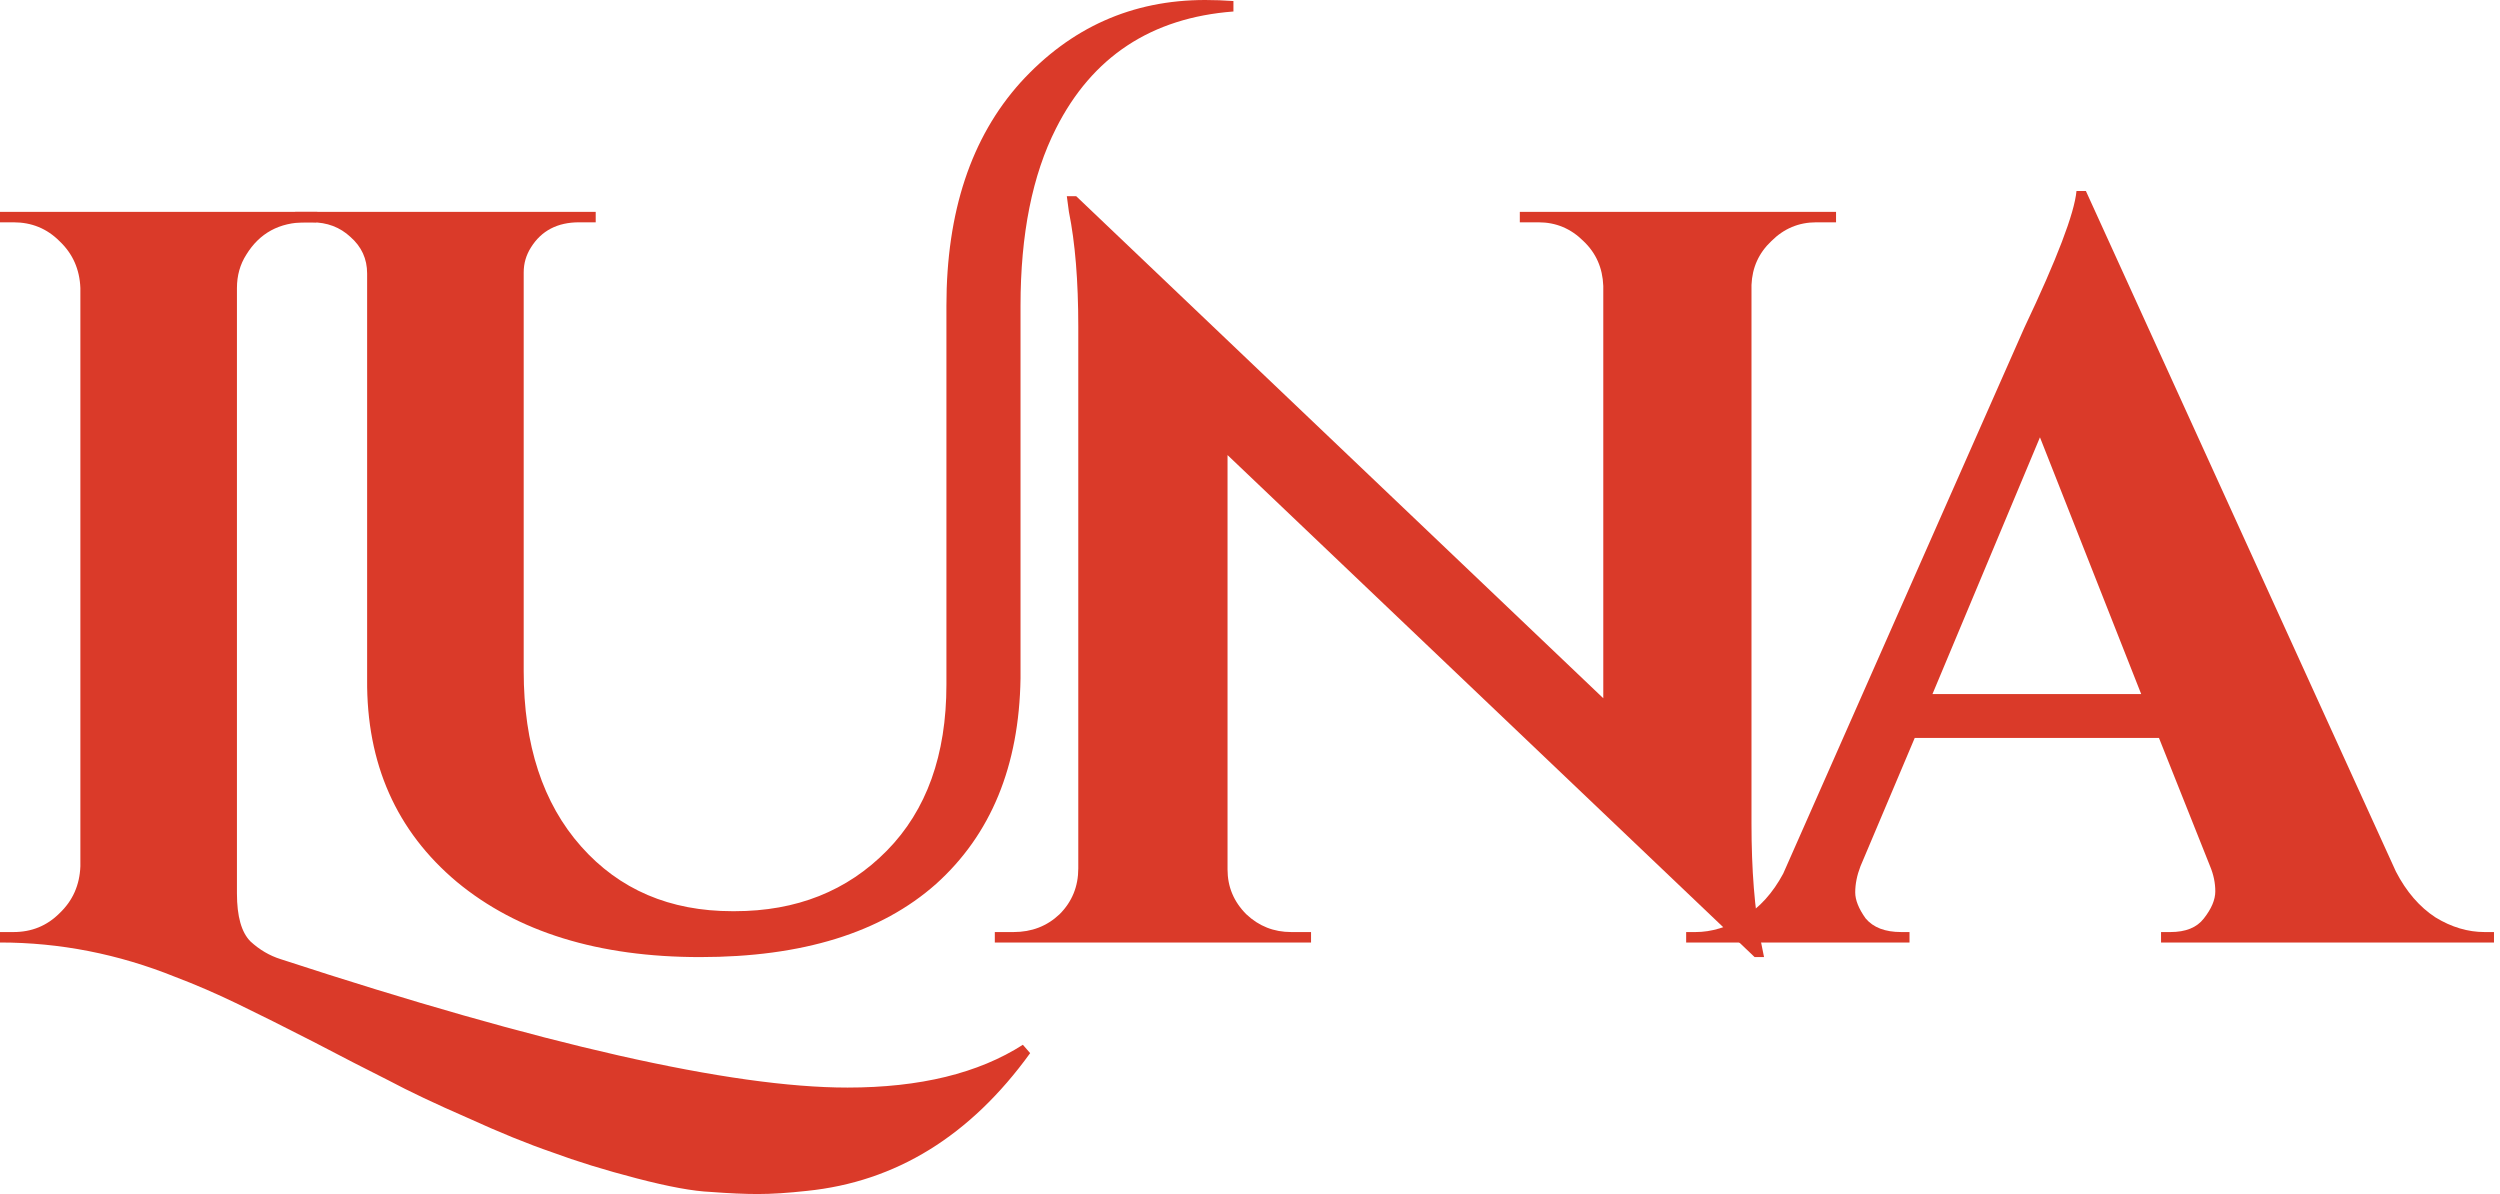
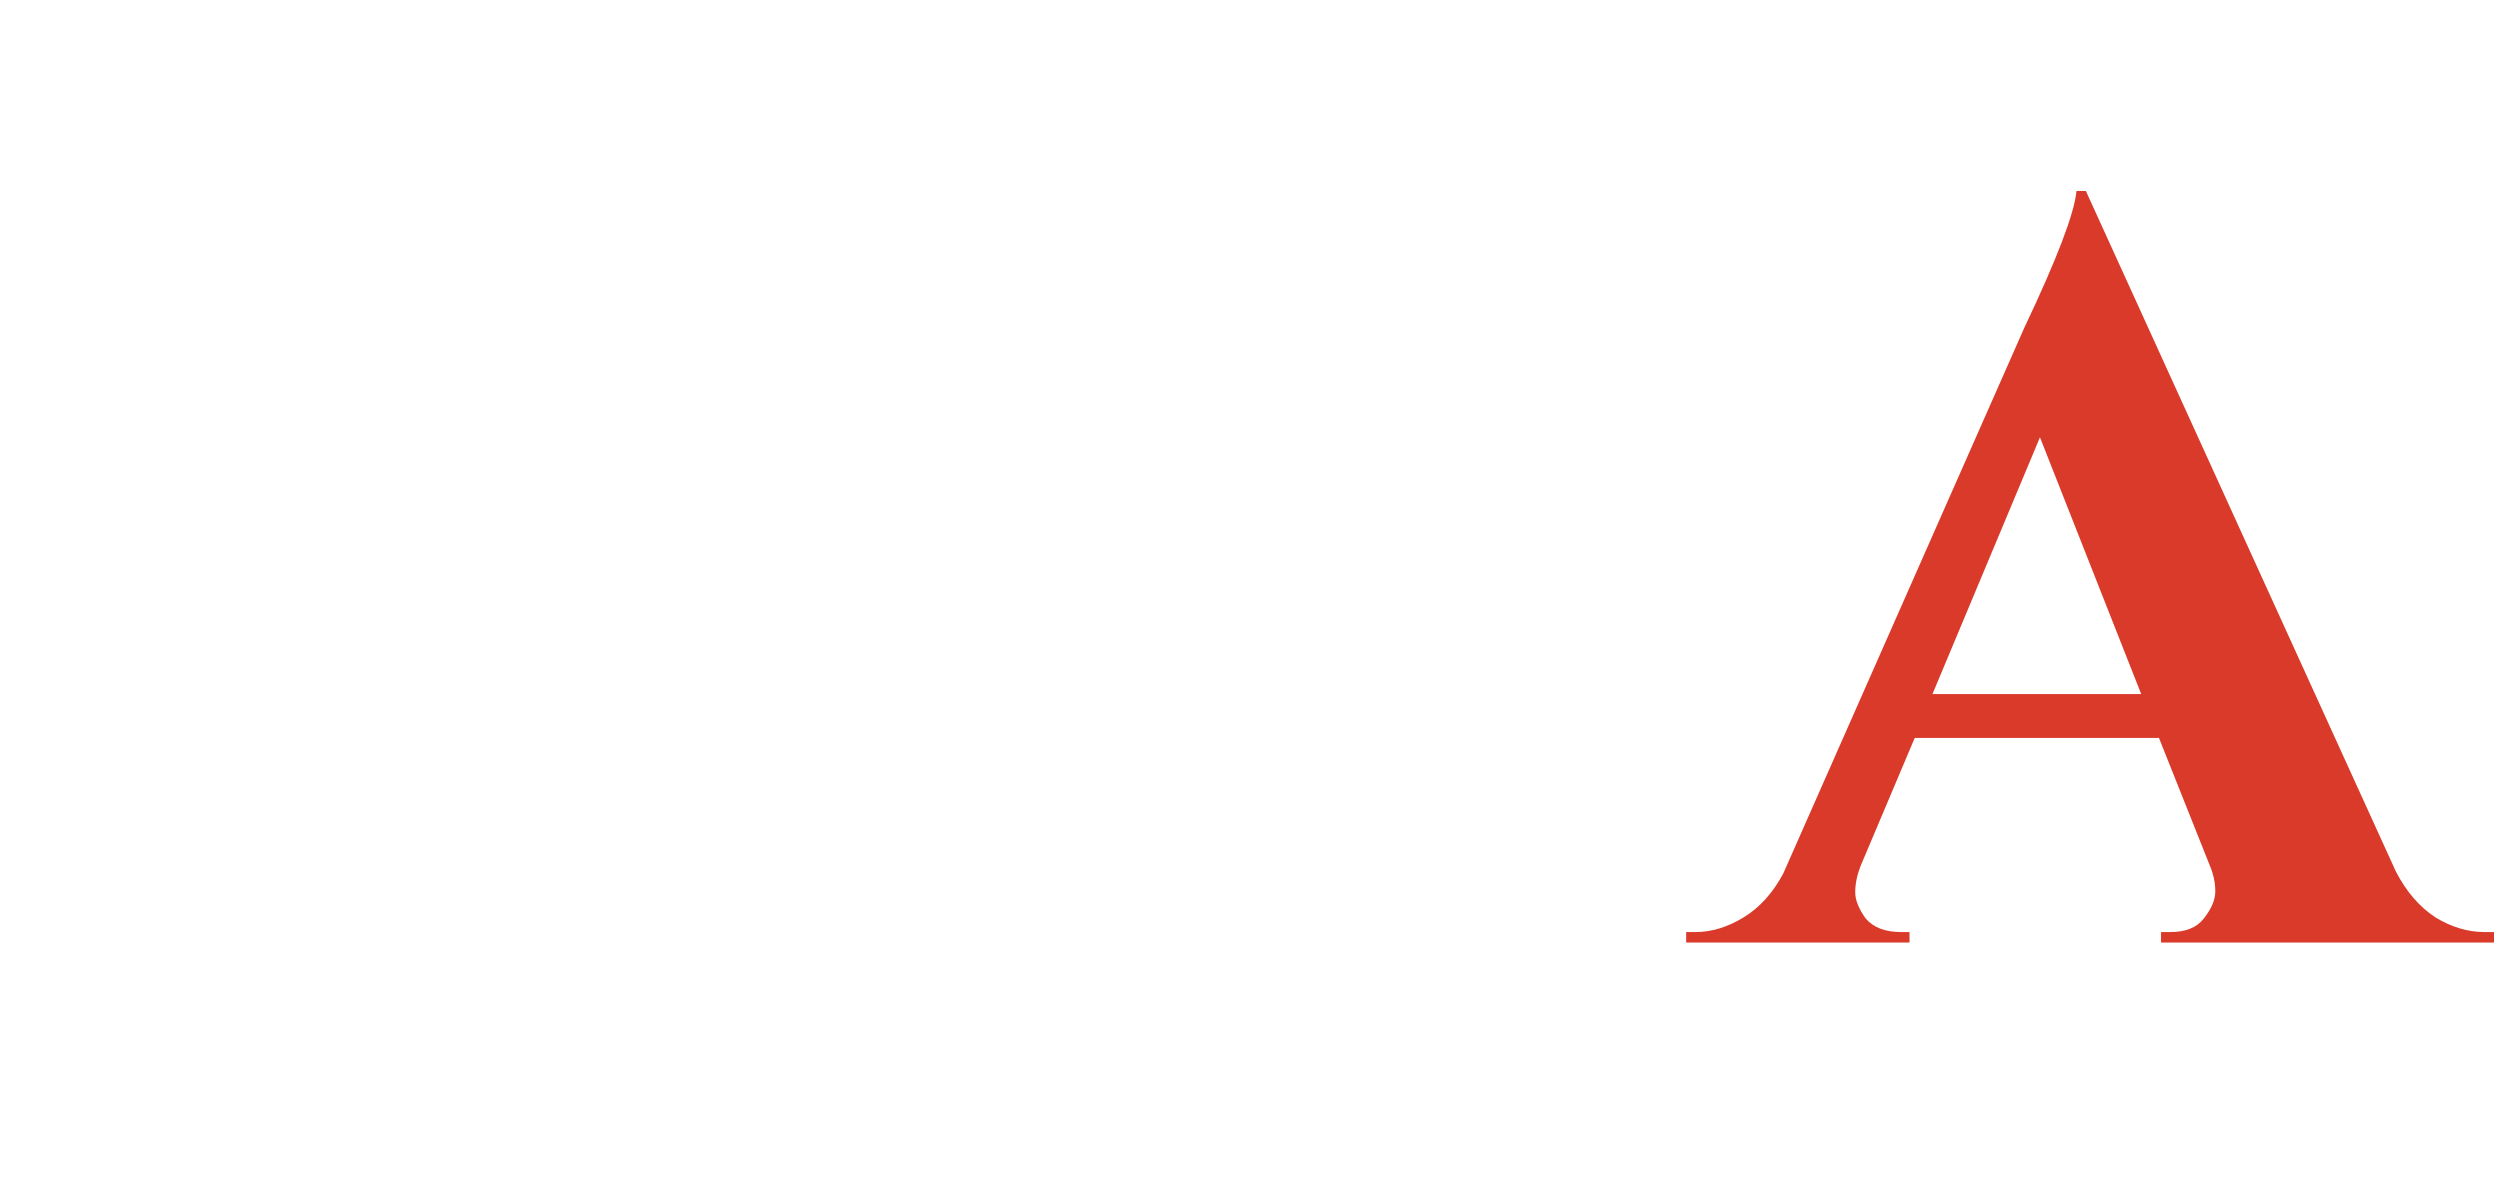
<svg xmlns="http://www.w3.org/2000/svg" width="67" height="32" viewBox="0 0 67 32" fill="none">
  <path d="M66.587 24.979H66.839V25.259H57.916V24.979H58.168C58.578 24.979 58.876 24.858 59.063 24.615C59.268 24.354 59.37 24.112 59.37 23.888C59.37 23.664 59.324 23.441 59.231 23.217L57.86 19.776H51.315L49.86 23.217C49.767 23.459 49.72 23.692 49.72 23.916C49.72 24.121 49.813 24.354 50 24.615C50.205 24.858 50.522 24.979 50.951 24.979H51.175V25.259H45.189V24.979H45.44C45.869 24.979 46.298 24.849 46.727 24.587C47.156 24.326 47.51 23.935 47.79 23.413L54.252 8.783C55.128 6.937 55.594 5.716 55.65 5.119H55.902L64.21 23.357C64.489 23.897 64.844 24.308 65.272 24.587C65.701 24.849 66.14 24.979 66.587 24.979ZM51.79 18.601H57.384L54.671 11.72L51.79 18.601Z" fill="#DA3A29" />
-   <path d="M48.675 5.958C48.208 5.958 47.807 6.126 47.472 6.462C47.136 6.779 46.959 7.17 46.94 7.636V22.07C46.94 23.319 47.024 24.373 47.192 25.231L47.276 25.65H47.024L32.898 12.196V23.301C32.898 23.767 33.066 24.168 33.402 24.503C33.738 24.821 34.139 24.979 34.605 24.979H35.136V25.259H26.661V24.979H27.164C27.649 24.979 28.059 24.821 28.395 24.503C28.731 24.168 28.898 23.758 28.898 23.273V8.755C28.898 7.525 28.814 6.499 28.647 5.678L28.591 5.259H28.843L42.968 18.713V7.664C42.95 7.18 42.773 6.779 42.437 6.462C42.101 6.126 41.7 5.958 41.234 5.958H40.731V5.678H49.206V5.958H48.675Z" fill="#DA3A29" />
-   <path d="M32.301 0C32.543 0 32.795 0.009 33.056 0.028V0.308C30.856 0.476 29.271 1.52 28.301 3.441C27.667 4.69 27.35 6.275 27.35 8.196V18.182C27.313 20.532 26.557 22.368 25.084 23.692C23.611 24.998 21.504 25.65 18.762 25.65C16.04 25.65 13.867 24.979 12.245 23.636C10.623 22.275 9.821 20.466 9.839 18.21V7.329C9.839 6.937 9.69 6.611 9.392 6.35C9.112 6.089 8.767 5.958 8.357 5.958H7.909V5.678H15.965V5.958H15.518C14.94 5.958 14.511 6.182 14.231 6.629C14.1 6.835 14.035 7.058 14.035 7.301V17.986C14.035 19.963 14.548 21.529 15.574 22.685C16.599 23.841 17.951 24.42 19.63 24.42C19.648 24.42 19.658 24.42 19.658 24.42C19.658 24.42 19.667 24.42 19.686 24.42C21.345 24.42 22.706 23.879 23.769 22.797C24.832 21.716 25.364 20.233 25.364 18.35V8.196C25.364 5.678 26.026 3.683 27.35 2.21C28.692 0.737 30.343 0 32.301 0Z" fill="#DA3A29" />
-   <path d="M22.713 29.147C24.653 29.147 26.219 28.765 27.413 28L27.608 28.224C26.005 30.443 24.009 31.674 21.622 31.916C21.119 31.972 20.681 32 20.308 32C19.953 32 19.534 31.981 19.049 31.944C18.583 31.925 17.921 31.804 17.063 31.58C16.205 31.357 15.45 31.123 14.797 30.881C14.145 30.657 13.389 30.35 12.531 29.958C11.674 29.585 10.965 29.249 10.406 28.951C9.846 28.671 9.175 28.326 8.392 27.916C7.627 27.524 6.956 27.189 6.378 26.909C5.8 26.629 5.24 26.387 4.699 26.182C3.17 25.566 1.604 25.259 0 25.259V24.979H0.364C0.848 24.979 1.259 24.811 1.594 24.476C1.949 24.14 2.135 23.72 2.154 23.217V7.72C2.135 7.217 1.949 6.797 1.594 6.462C1.259 6.126 0.848 5.958 0.364 5.958H0V5.678H8.504L8.476 5.958H8.196C7.487 5.958 6.956 6.247 6.601 6.825C6.434 7.086 6.35 7.385 6.35 7.72V23.944C6.35 24.559 6.471 24.988 6.713 25.231C6.956 25.454 7.226 25.613 7.524 25.706C14.536 28 19.599 29.147 22.713 29.147Z" fill="#DA3A29" />
</svg>